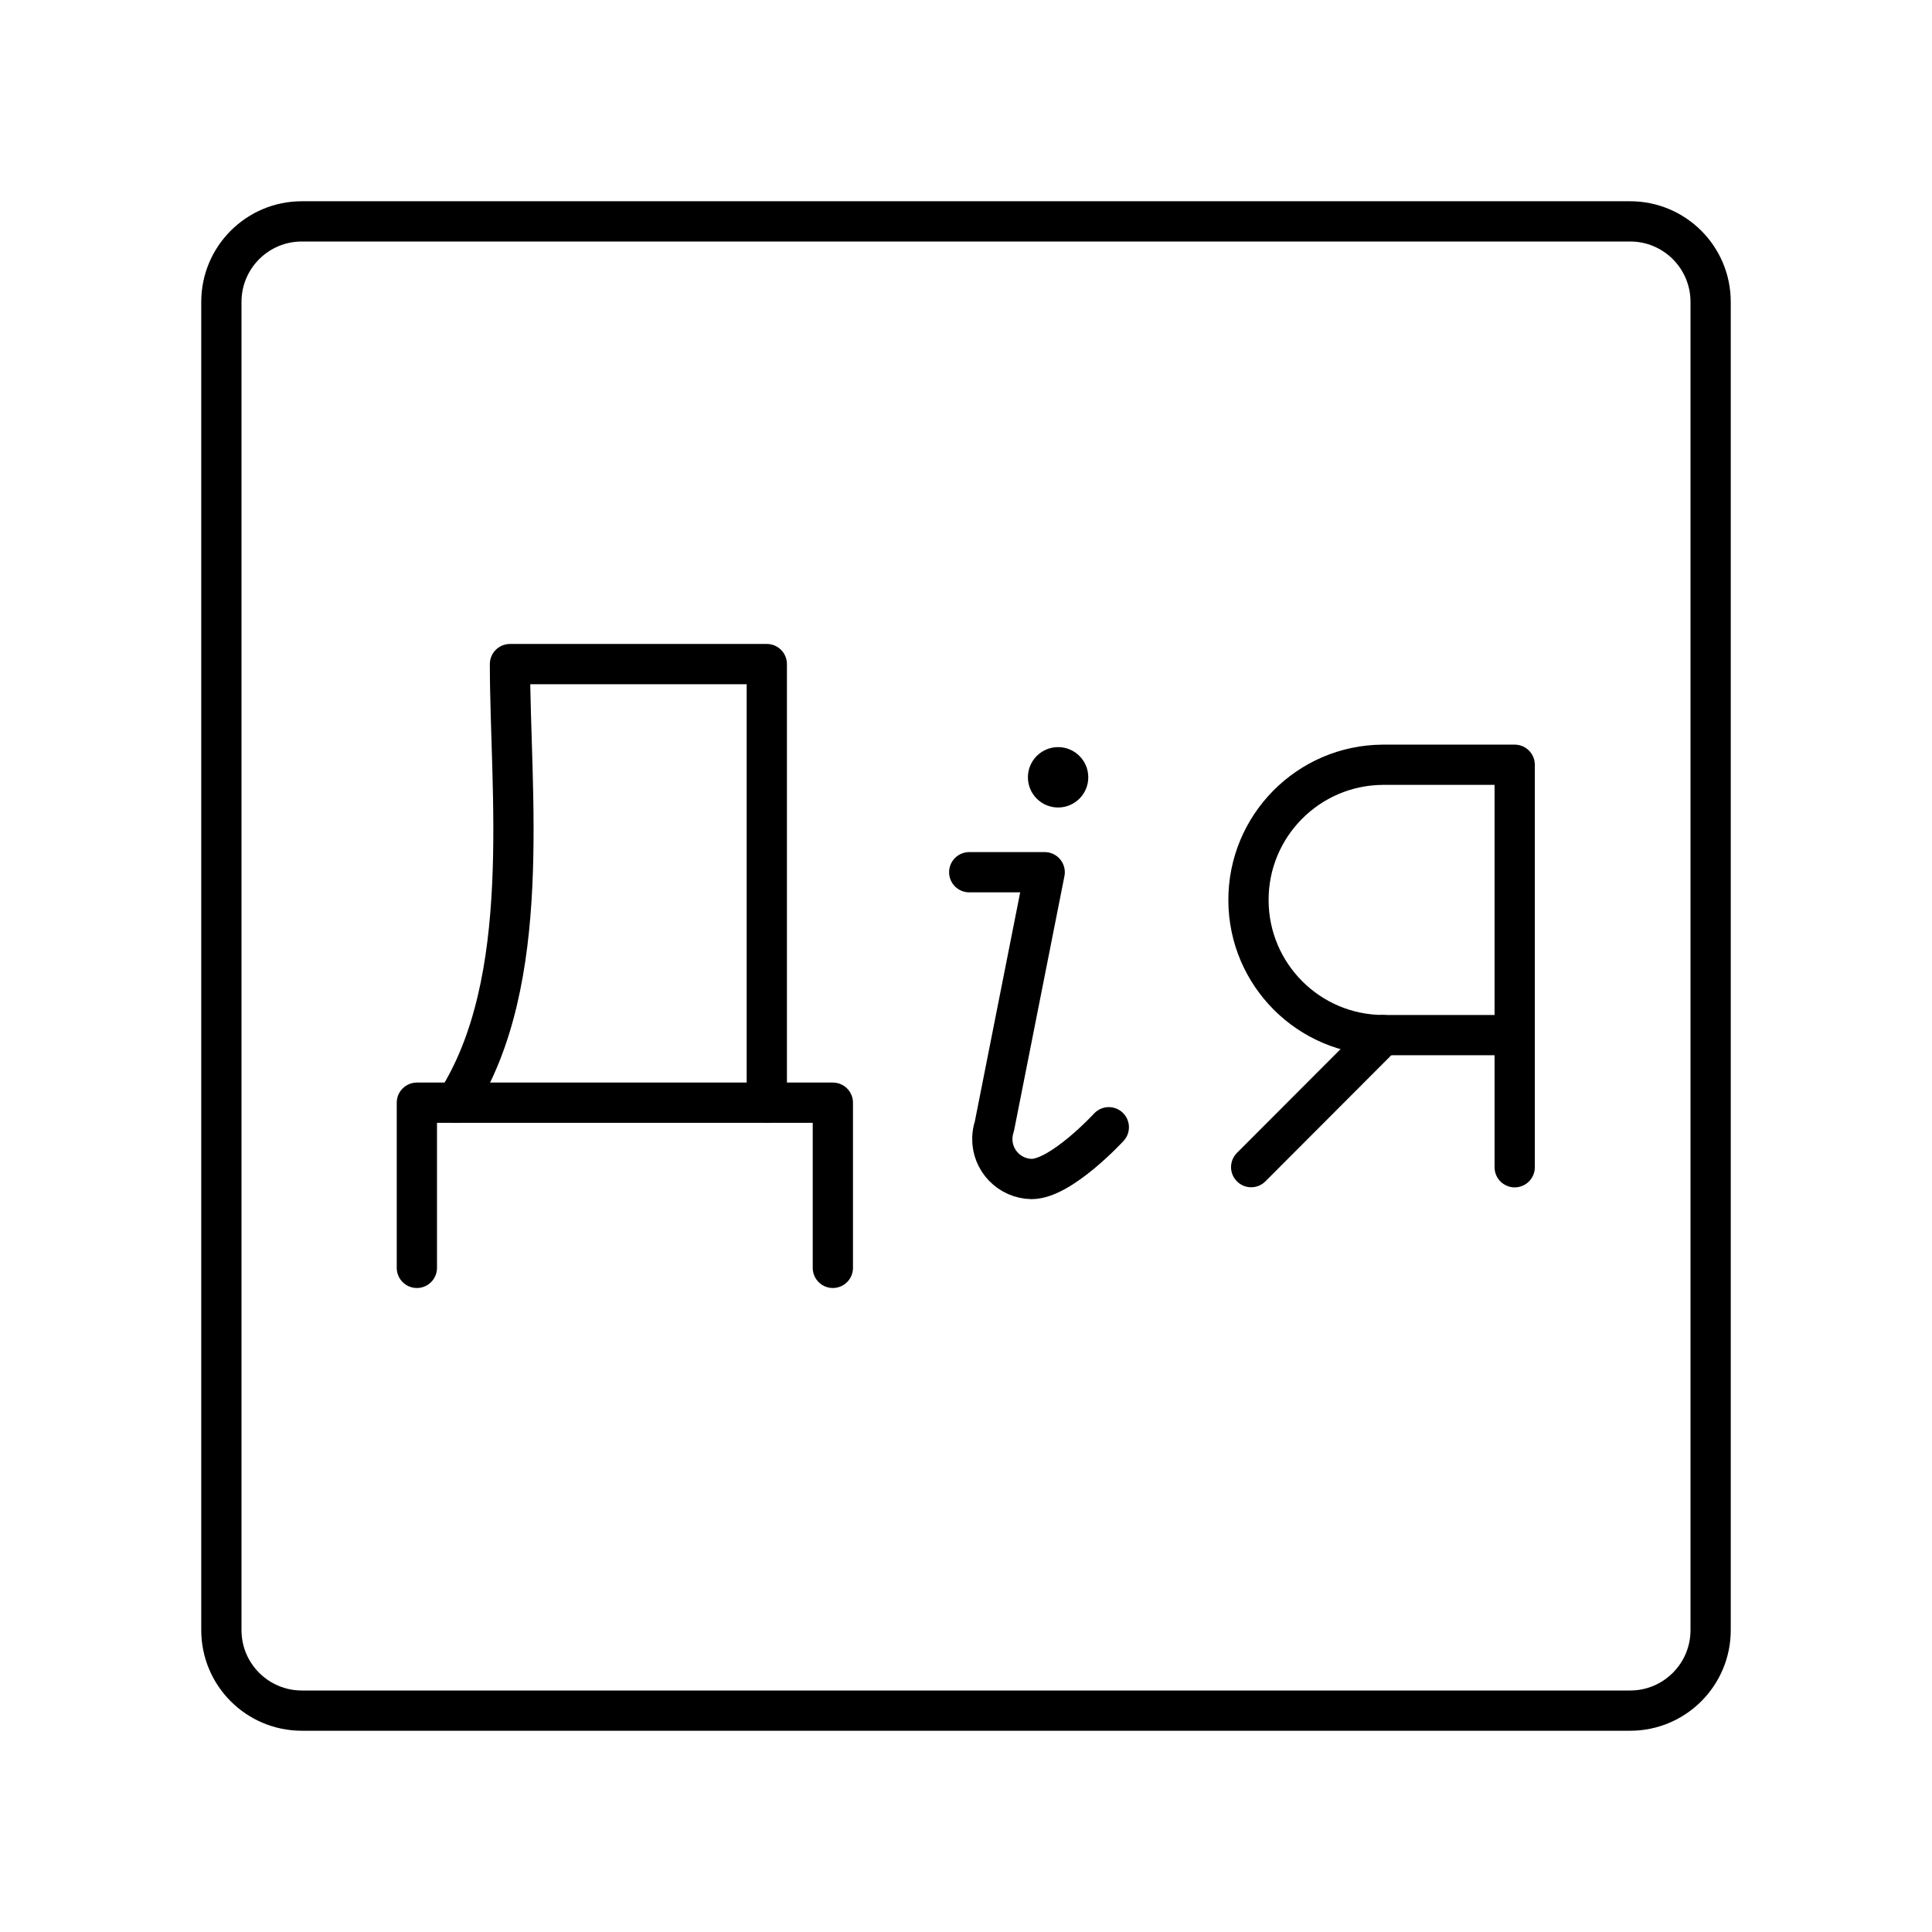
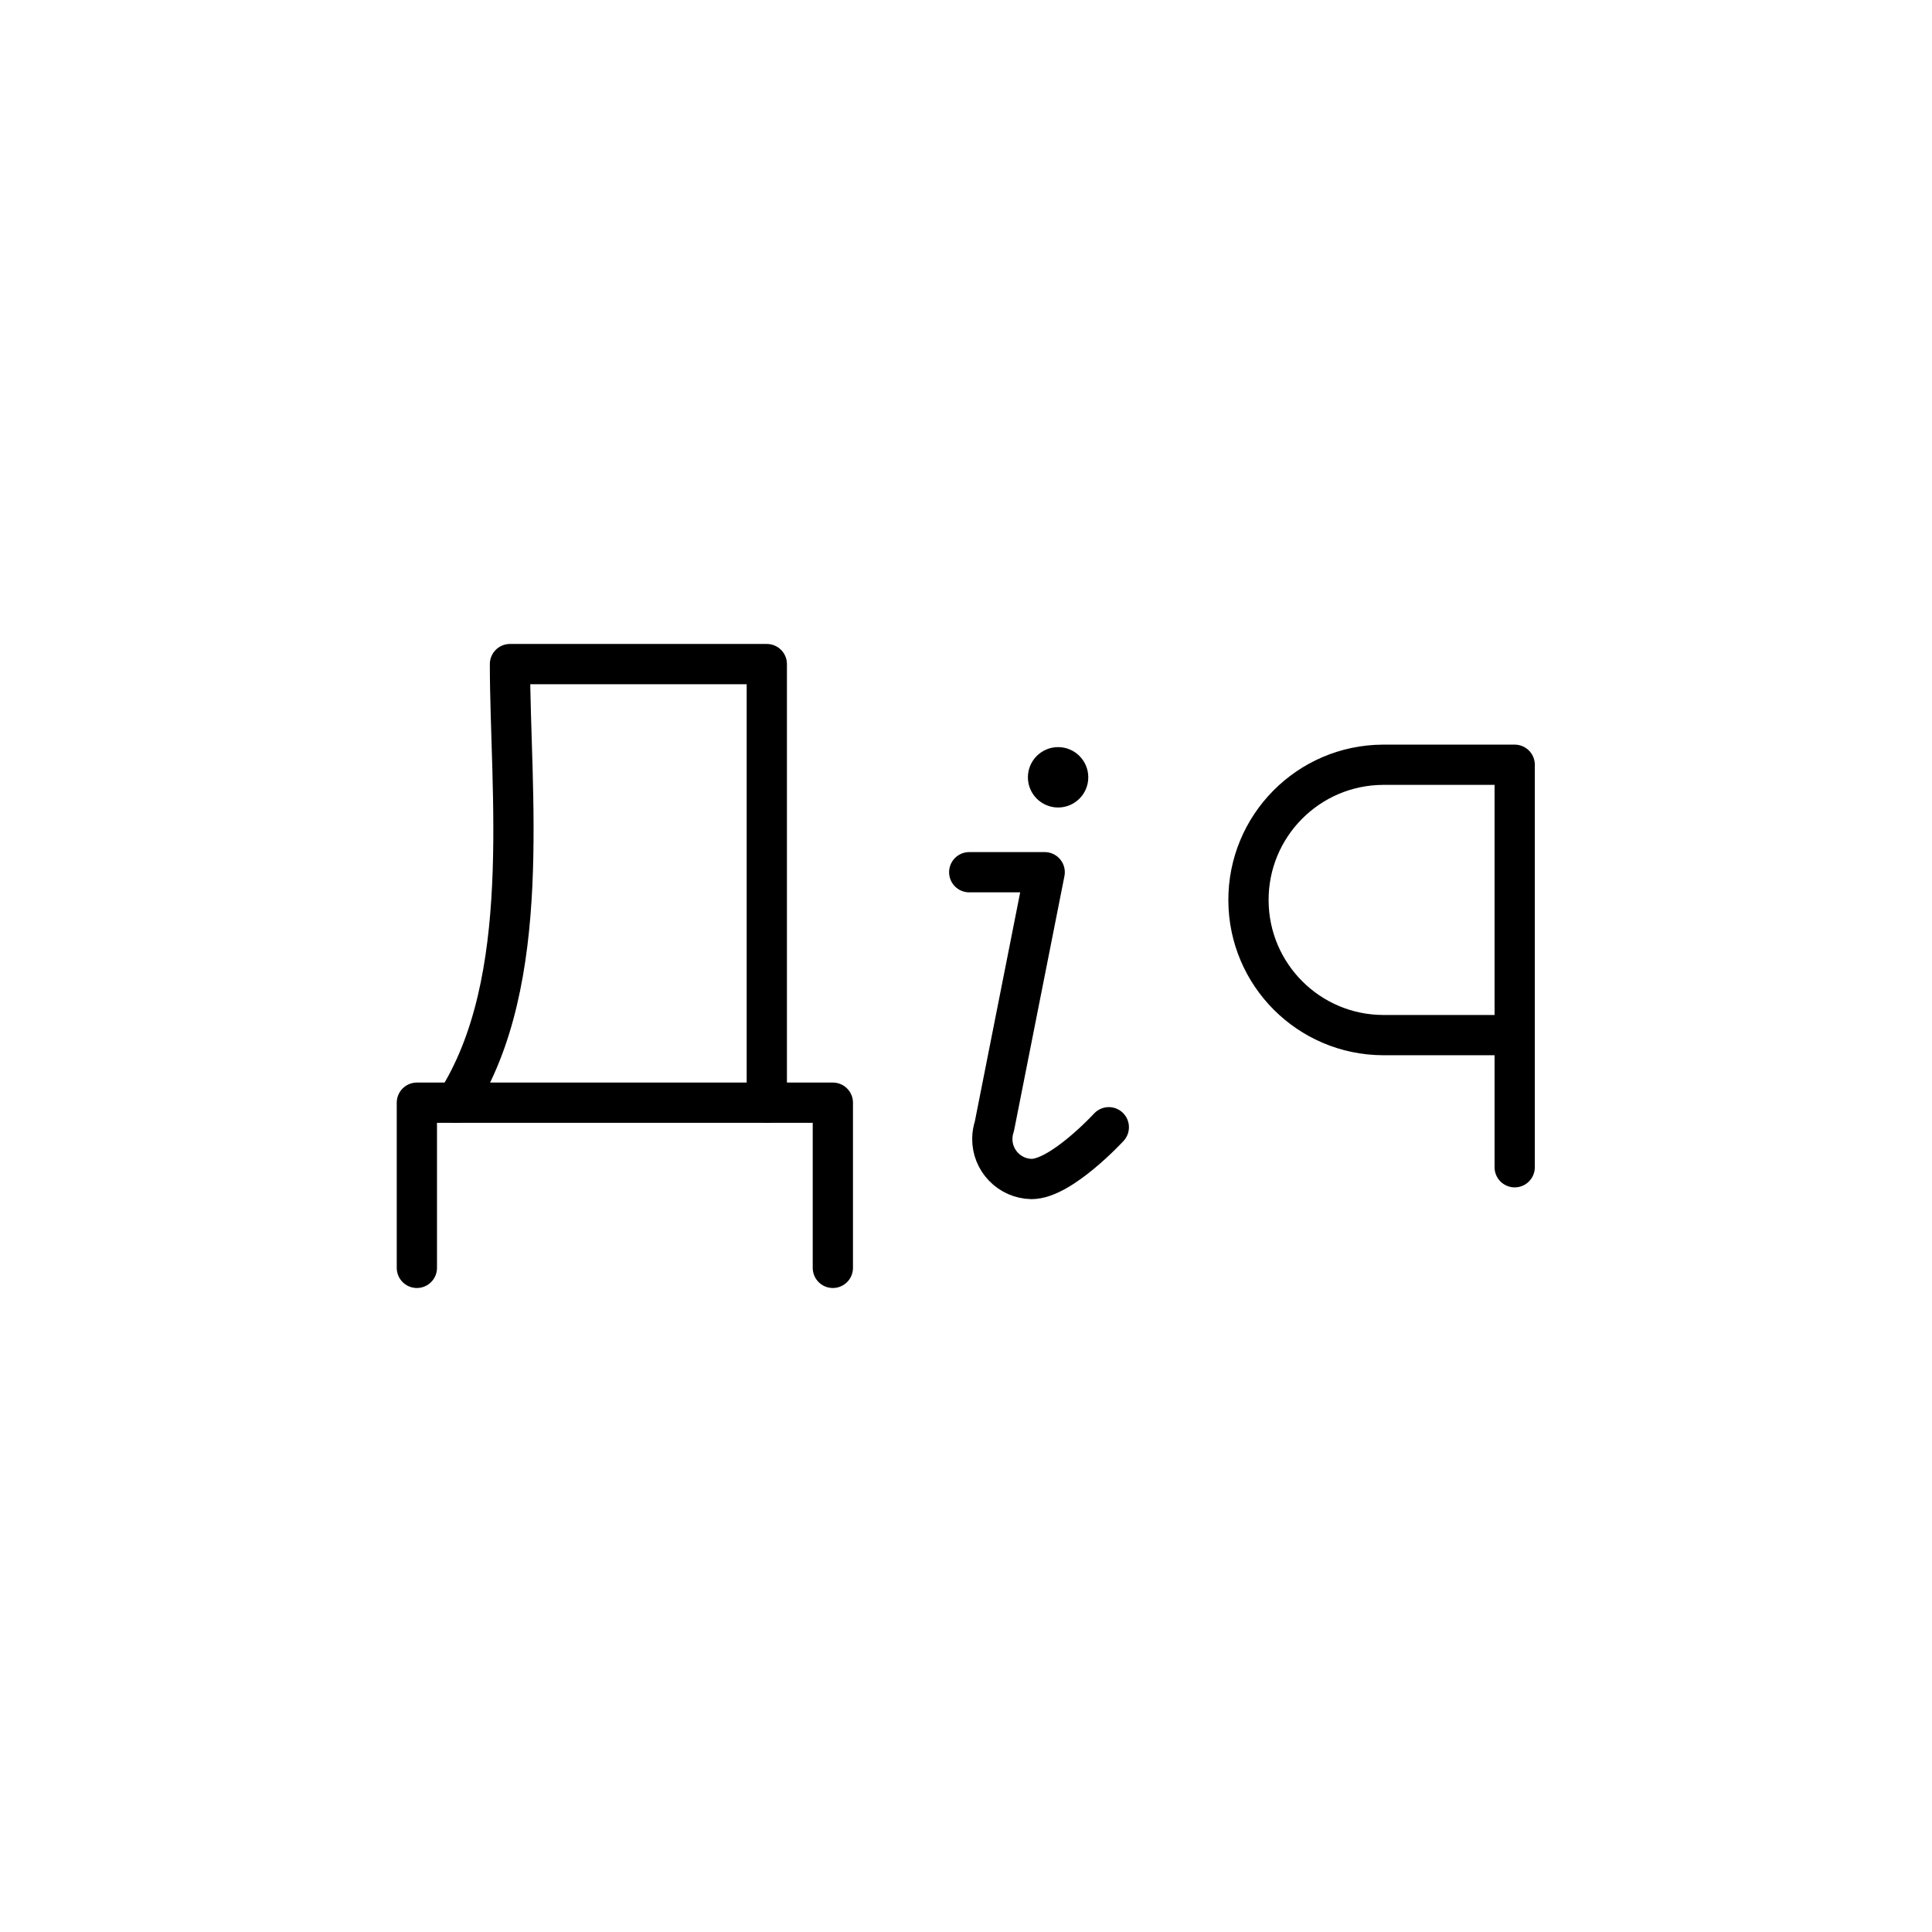
<svg xmlns="http://www.w3.org/2000/svg" width="800px" height="800px" viewBox="0 0 48 48" id="a">
  <defs>
    <style>.b{fill:#000000;}.c{fill:none;stroke:#000000;stroke-linecap:round;stroke-linejoin:round;}</style>
  </defs>
-   <path class="c" d="m40.5,5.5H7.5c-1.105,0-2,.895-2,2v33c0,1.105.895,2,2,2h33c1.105,0,2-.895,2-2V7.5c0-1.105-.895-2-2-2Z" />
  <path class="c" d="m37.632,29v-10h-3.274c-1.855.01-3.35,1.522-3.34,3.377.01,1.841,1.5,3.33,3.34,3.34h3.274" />
-   <line class="c" x1="34.359" y1="25.717" x2="31.085" y2="28.997" />
  <circle class="b" cx="26.288" cy="19.312" r=".75" />
  <path class="c" d="m27.548,28.006s-1.183,1.286-1.919,1.286h0c-.548-.01-.985-.462-.975-1.01.002-.101.019-.202.051-.298l1.25-6.314h-1.875" />
  <polyline class="c" points="20.692 31.5 20.692 27.396 10.357 27.396 10.357 31.5" />
  <path class="c" d="m19.051,27.395v-10.896h-6.381c0,3.172.597,7.873-1.343,10.896" />
</svg>